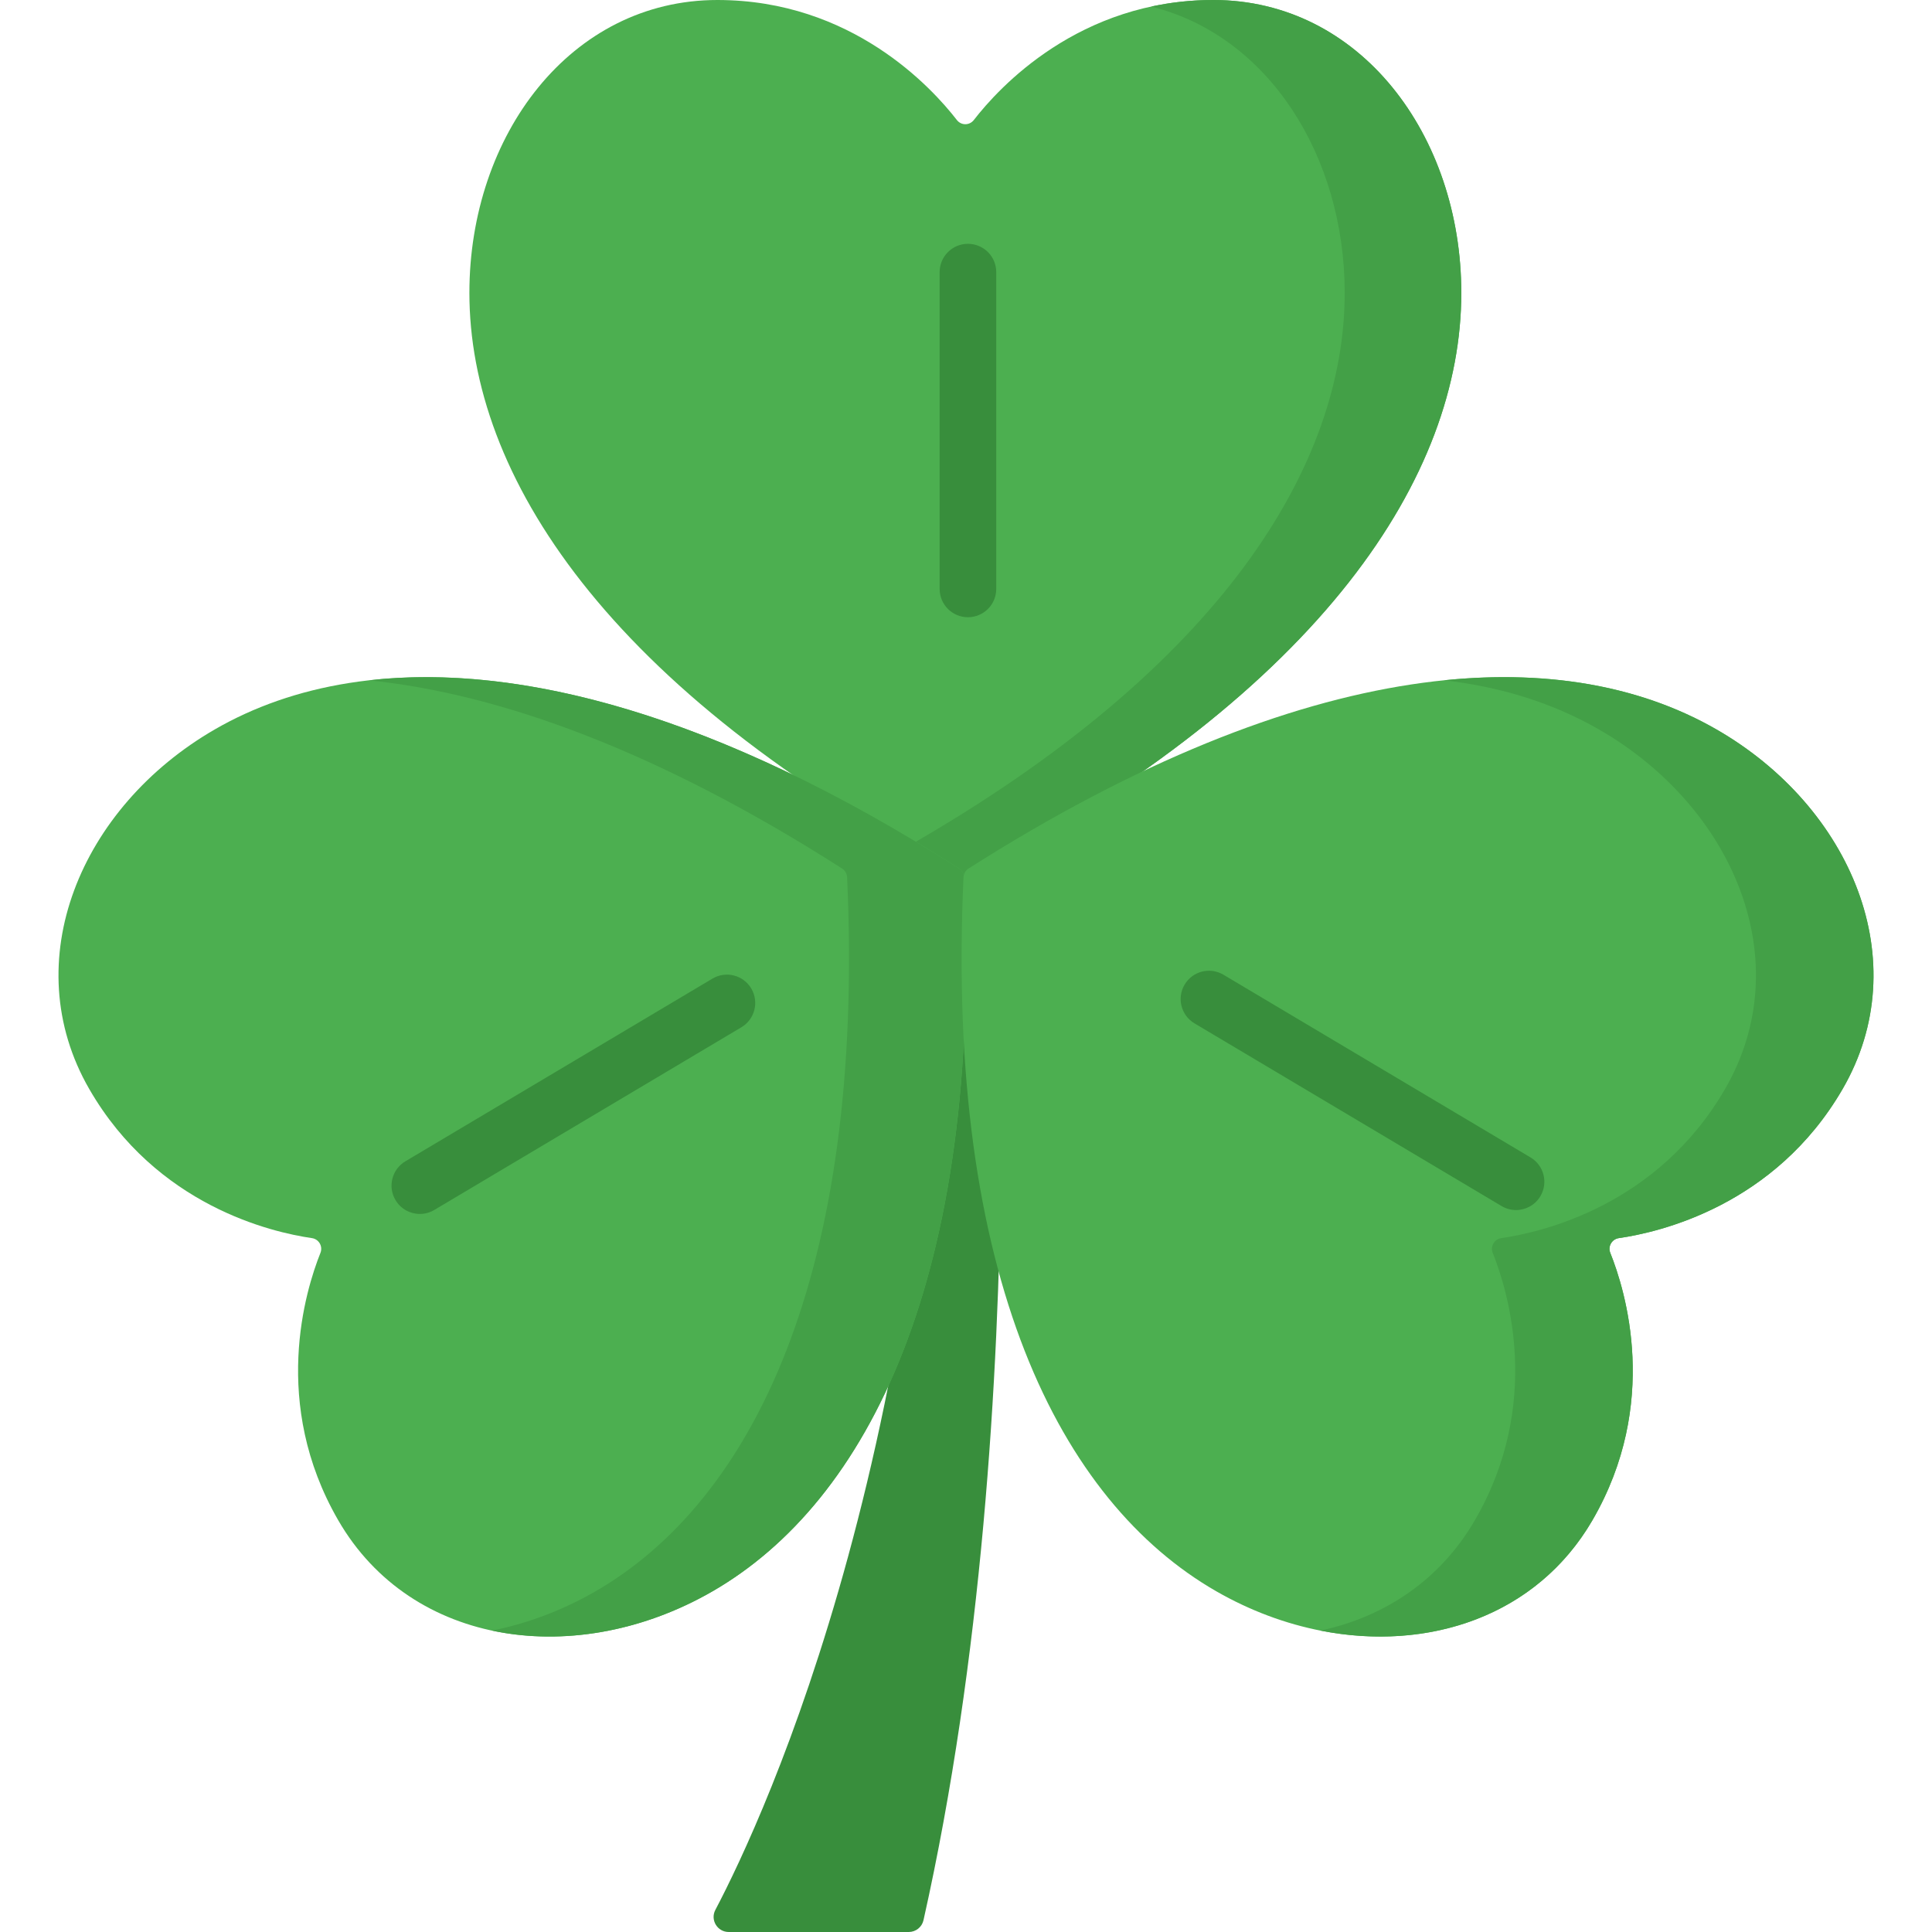
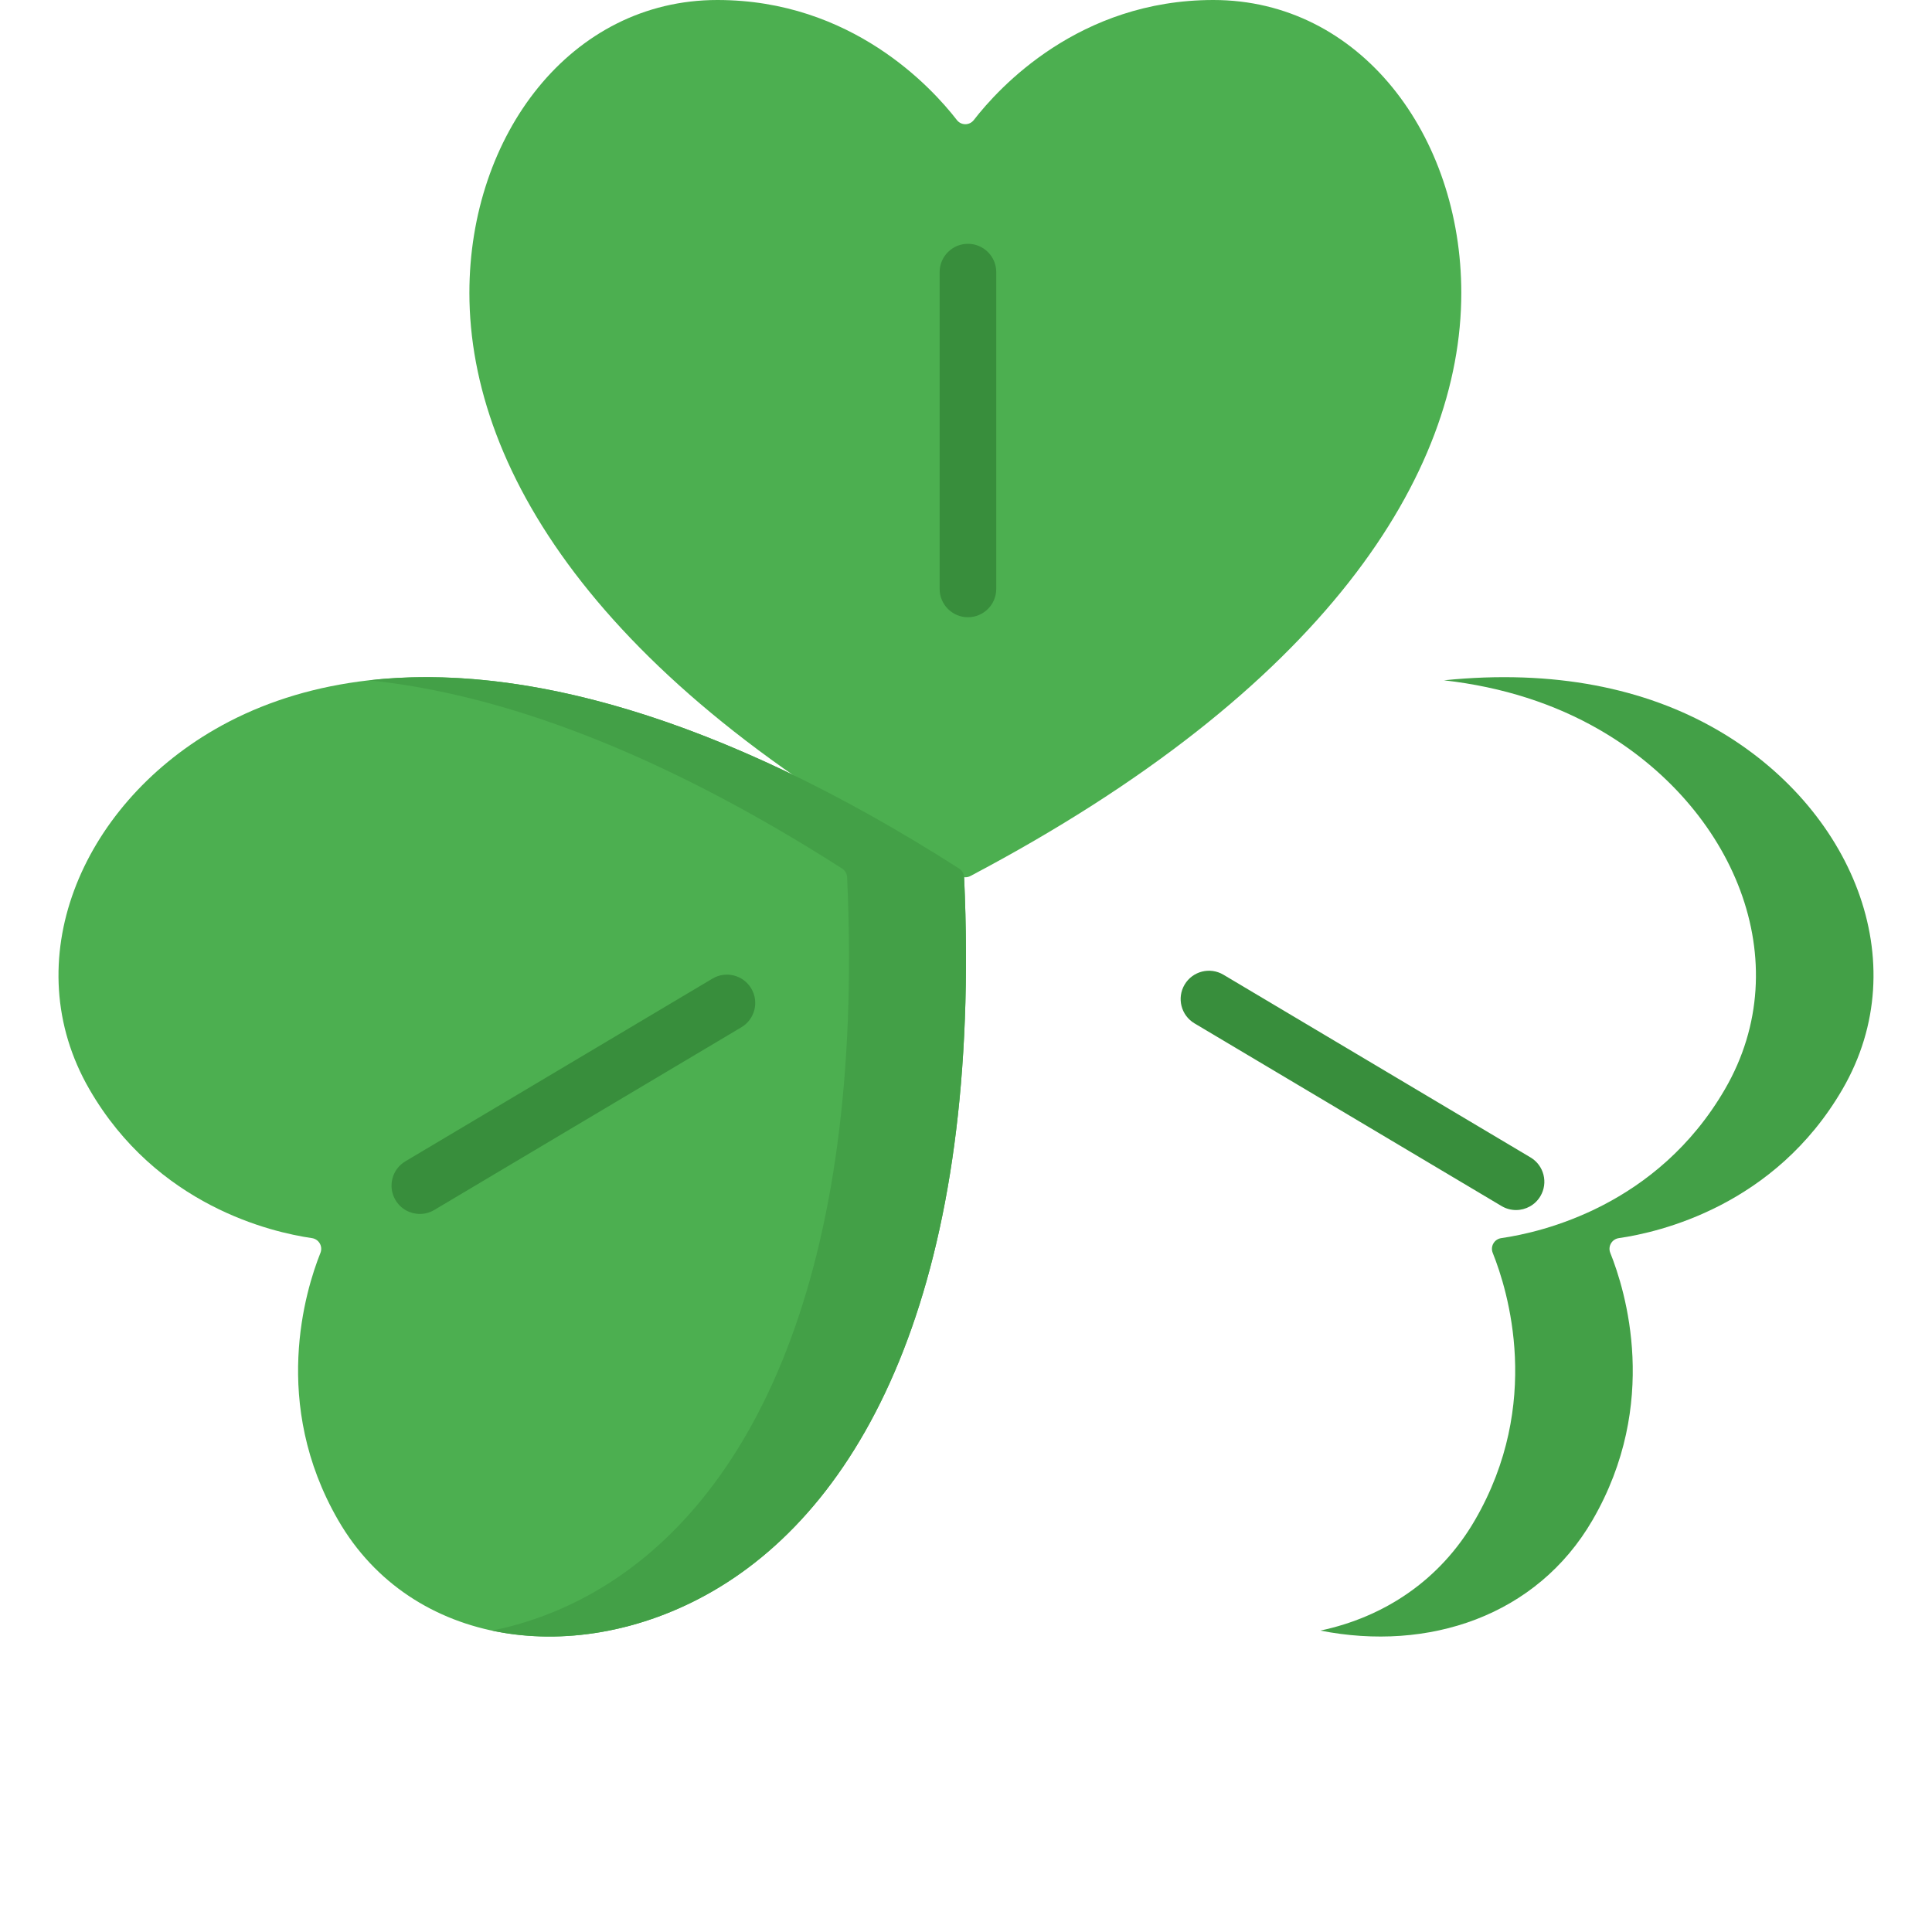
<svg xmlns="http://www.w3.org/2000/svg" id="Capa_1" x="0px" y="0px" viewBox="0 0 512 512" style="enable-background:new 0 0 512 512;" xml:space="preserve" width="512" height="512">
  <g>
-     <path style="fill:#388E3C;" d="M262.566,211.187c0,0,13.19,159.33-17.831,297.691c-0.41,1.827-2.039,3.122-3.911,3.122h-47.704   c-3.006,0-4.944-3.192-3.545-5.852c12.973-24.672,60.632-126.756,60.632-294.961H262.566z" />
    <path style="fill:#4CAF50;" d="M253.574,31.8c1.153,1.49,3.352,1.49,4.505,0C264.71,23.227,285.96,0,321.543,0   c38.904,0,65.716,35.859,65.716,77.62c0,48.11-36.205,104.992-130.094,154.537c-0.833,0.44-1.843,0.44-2.676,0   C160.599,182.612,124.394,125.73,124.394,77.62c0-41.761,26.812-77.62,65.716-77.62C225.693,0,246.943,23.227,253.574,31.8z" />
    <g>
-       <path style="fill:#43A047;" d="M321.543,0c-5.881,0-11.363,0.645-16.459,1.743c30.941,7.635,51.276,39.513,51.276,75.878    c0,45.619-32.562,99.125-115.982,146.785c4.554,2.602,9.251,5.187,14.112,7.752c0.833,0.44,1.843,0.44,2.676,0    C351.054,182.612,387.259,125.73,387.259,77.62C387.259,35.859,360.447,0,321.543,0z" />
-     </g>
+       </g>
    <path style="fill:#4CAF50;" d="M84.918,332.03c0.694-1.736-0.41-3.648-2.26-3.915c-10.645-1.537-41.134-8.555-58.986-39.475   c-19.518-33.806-2.358-74.779,33.292-95.361c41.07-23.712,107.793-20.286,197.193,36.883c0.793,0.507,1.3,1.385,1.343,2.325   c4.81,106.006-25.584,165.501-66.654,189.213c-35.65,20.582-79.714,14.957-99.232-18.849   C71.76,371.93,80.927,342.017,84.918,332.03z" />
    <path style="fill:#43A047;" d="M255.499,232.487c-0.043-0.94-0.55-1.818-1.343-2.325c-64.176-41.039-116.666-54.382-156.37-49.873   c34.748,3.559,76.695,18.75,125.365,49.873c0.793,0.507,1.3,1.385,1.343,2.325c4.81,106.006-25.584,165.501-66.654,189.213   c-8.809,5.086-18.131,8.565-27.47,10.42c18.62,3.975,39.711,0.413,58.475-10.42C229.915,397.988,260.309,338.493,255.499,232.487z" />
-     <path style="fill:#4CAF50;" d="M426.745,332.03c-0.697-1.736,0.412-3.648,2.271-3.915c10.697-1.537,41.334-8.555,59.272-39.475   c19.613-33.806,2.37-74.779-33.453-95.361c-41.269-23.712-108.316-20.286-198.149,36.883c-0.797,0.507-1.306,1.385-1.349,2.325   c-4.834,106.006,25.708,165.501,66.978,189.213c35.823,20.582,80.1,14.957,99.714-18.849   C439.967,371.93,430.756,342.017,426.745,332.03z" />
    <path style="fill:#43A047;" d="M454.835,193.279c-18.802-10.803-42.956-15.969-72.176-12.99c15.681,1.772,29.377,6.3,41.021,12.99   c35.823,20.582,53.066,61.555,33.453,95.361c-17.939,30.92-48.576,37.938-59.272,39.475c-1.86,0.267-2.969,2.179-2.271,3.915   c4.011,9.987,13.222,39.9-4.717,70.821c-9.29,16.013-24.117,25.693-40.955,29.27c28.595,5.655,57.343-3.817,72.11-29.27   c17.939-30.92,8.727-60.833,4.717-70.821c-0.697-1.736,0.412-3.648,2.271-3.915c10.697-1.537,41.334-8.555,59.272-39.475   C507.902,254.833,490.658,213.861,454.835,193.279z" />
    <g>
      <path style="fill:#388E3C;" d="M256.515,64.613c-4.142,0-7.5,3.358-7.5,7.5v83.959c0,4.142,3.358,7.5,7.5,7.5s7.5-3.358,7.5-7.5    V72.113C264.015,67.971,260.657,64.613,256.515,64.613z" />
      <path style="fill:#388E3C;" d="M188.81,259.341l-81.384,48.419c-3.56,2.118-4.729,6.72-2.611,10.28    c1.403,2.358,3.895,3.667,6.453,3.667c1.304,0,2.625-0.34,3.827-1.056l81.384-48.418c3.56-2.118,4.729-6.721,2.611-10.28    C196.972,258.393,192.371,257.223,188.81,259.341z" />
      <path style="fill:#388E3C;" d="M405.605,306.73l-81.384-48.419c-3.561-2.118-8.163-0.948-10.28,2.61    c-2.118,3.56-0.949,8.163,2.61,10.28l81.385,48.419c1.202,0.715,2.523,1.056,3.828,1.056c2.557,0,5.05-1.309,6.452-3.666    C410.334,313.45,409.165,308.848,405.605,306.73z" />
    </g>
  </g>
</svg>